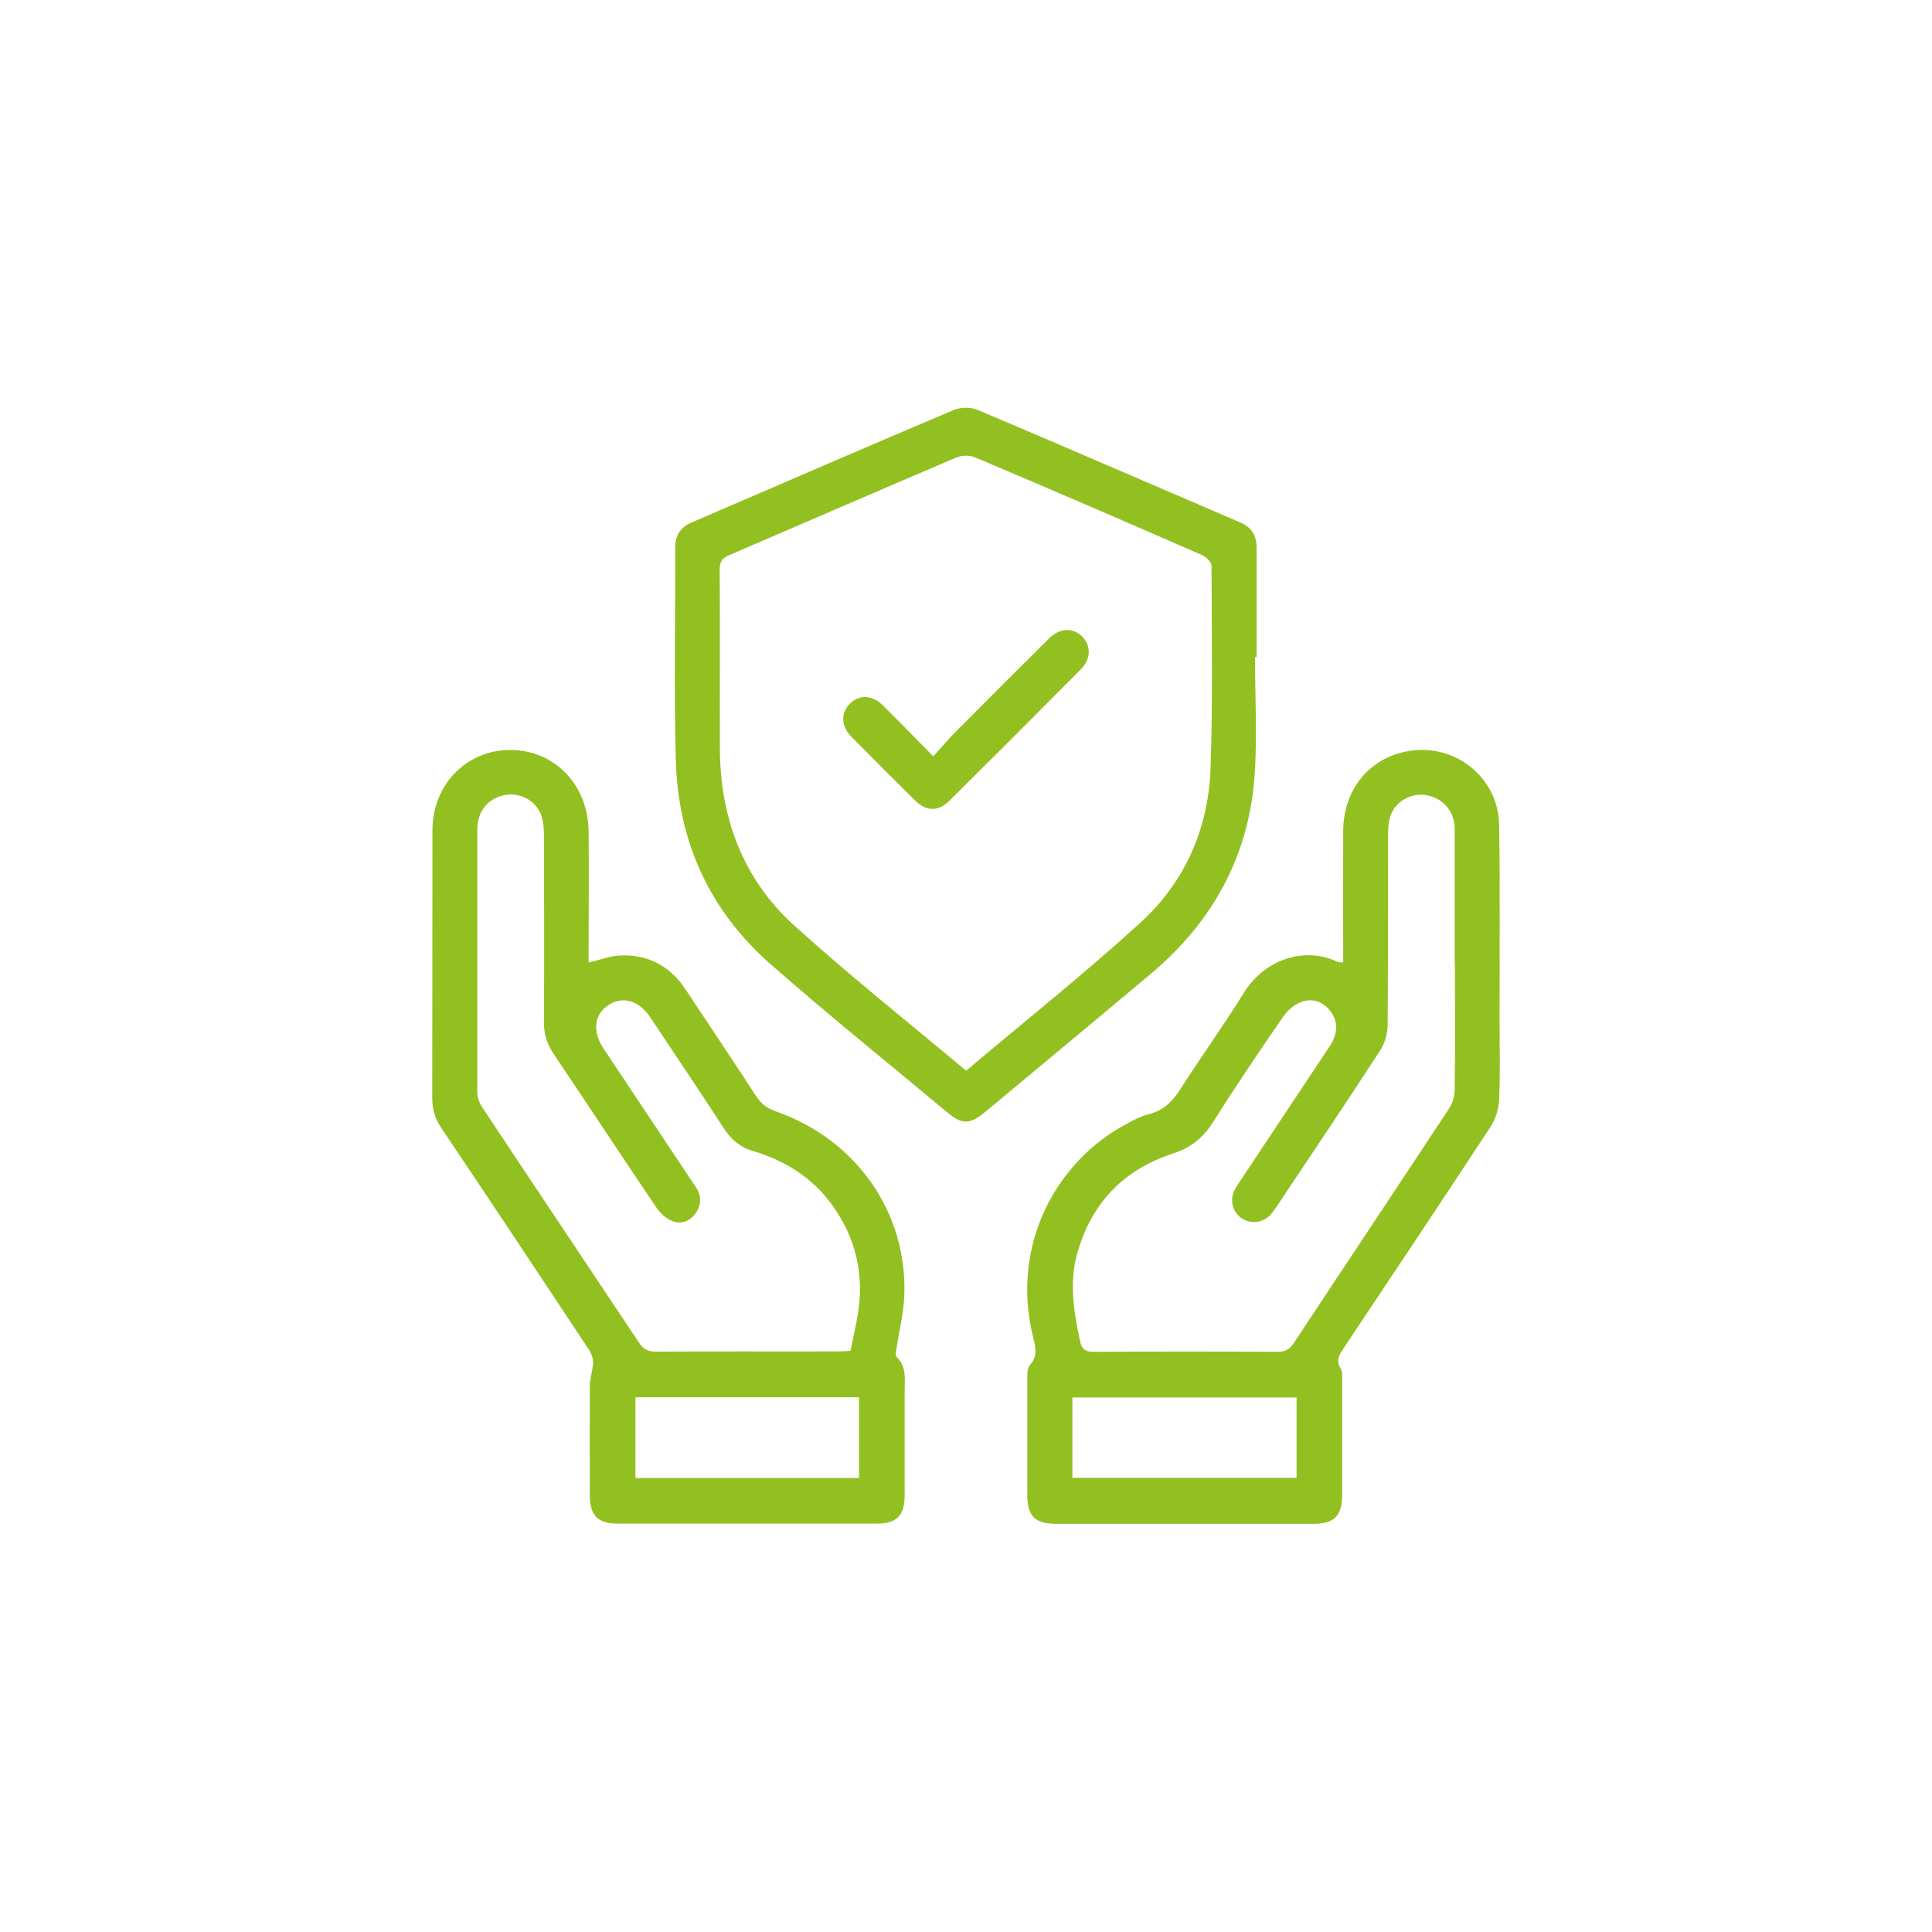
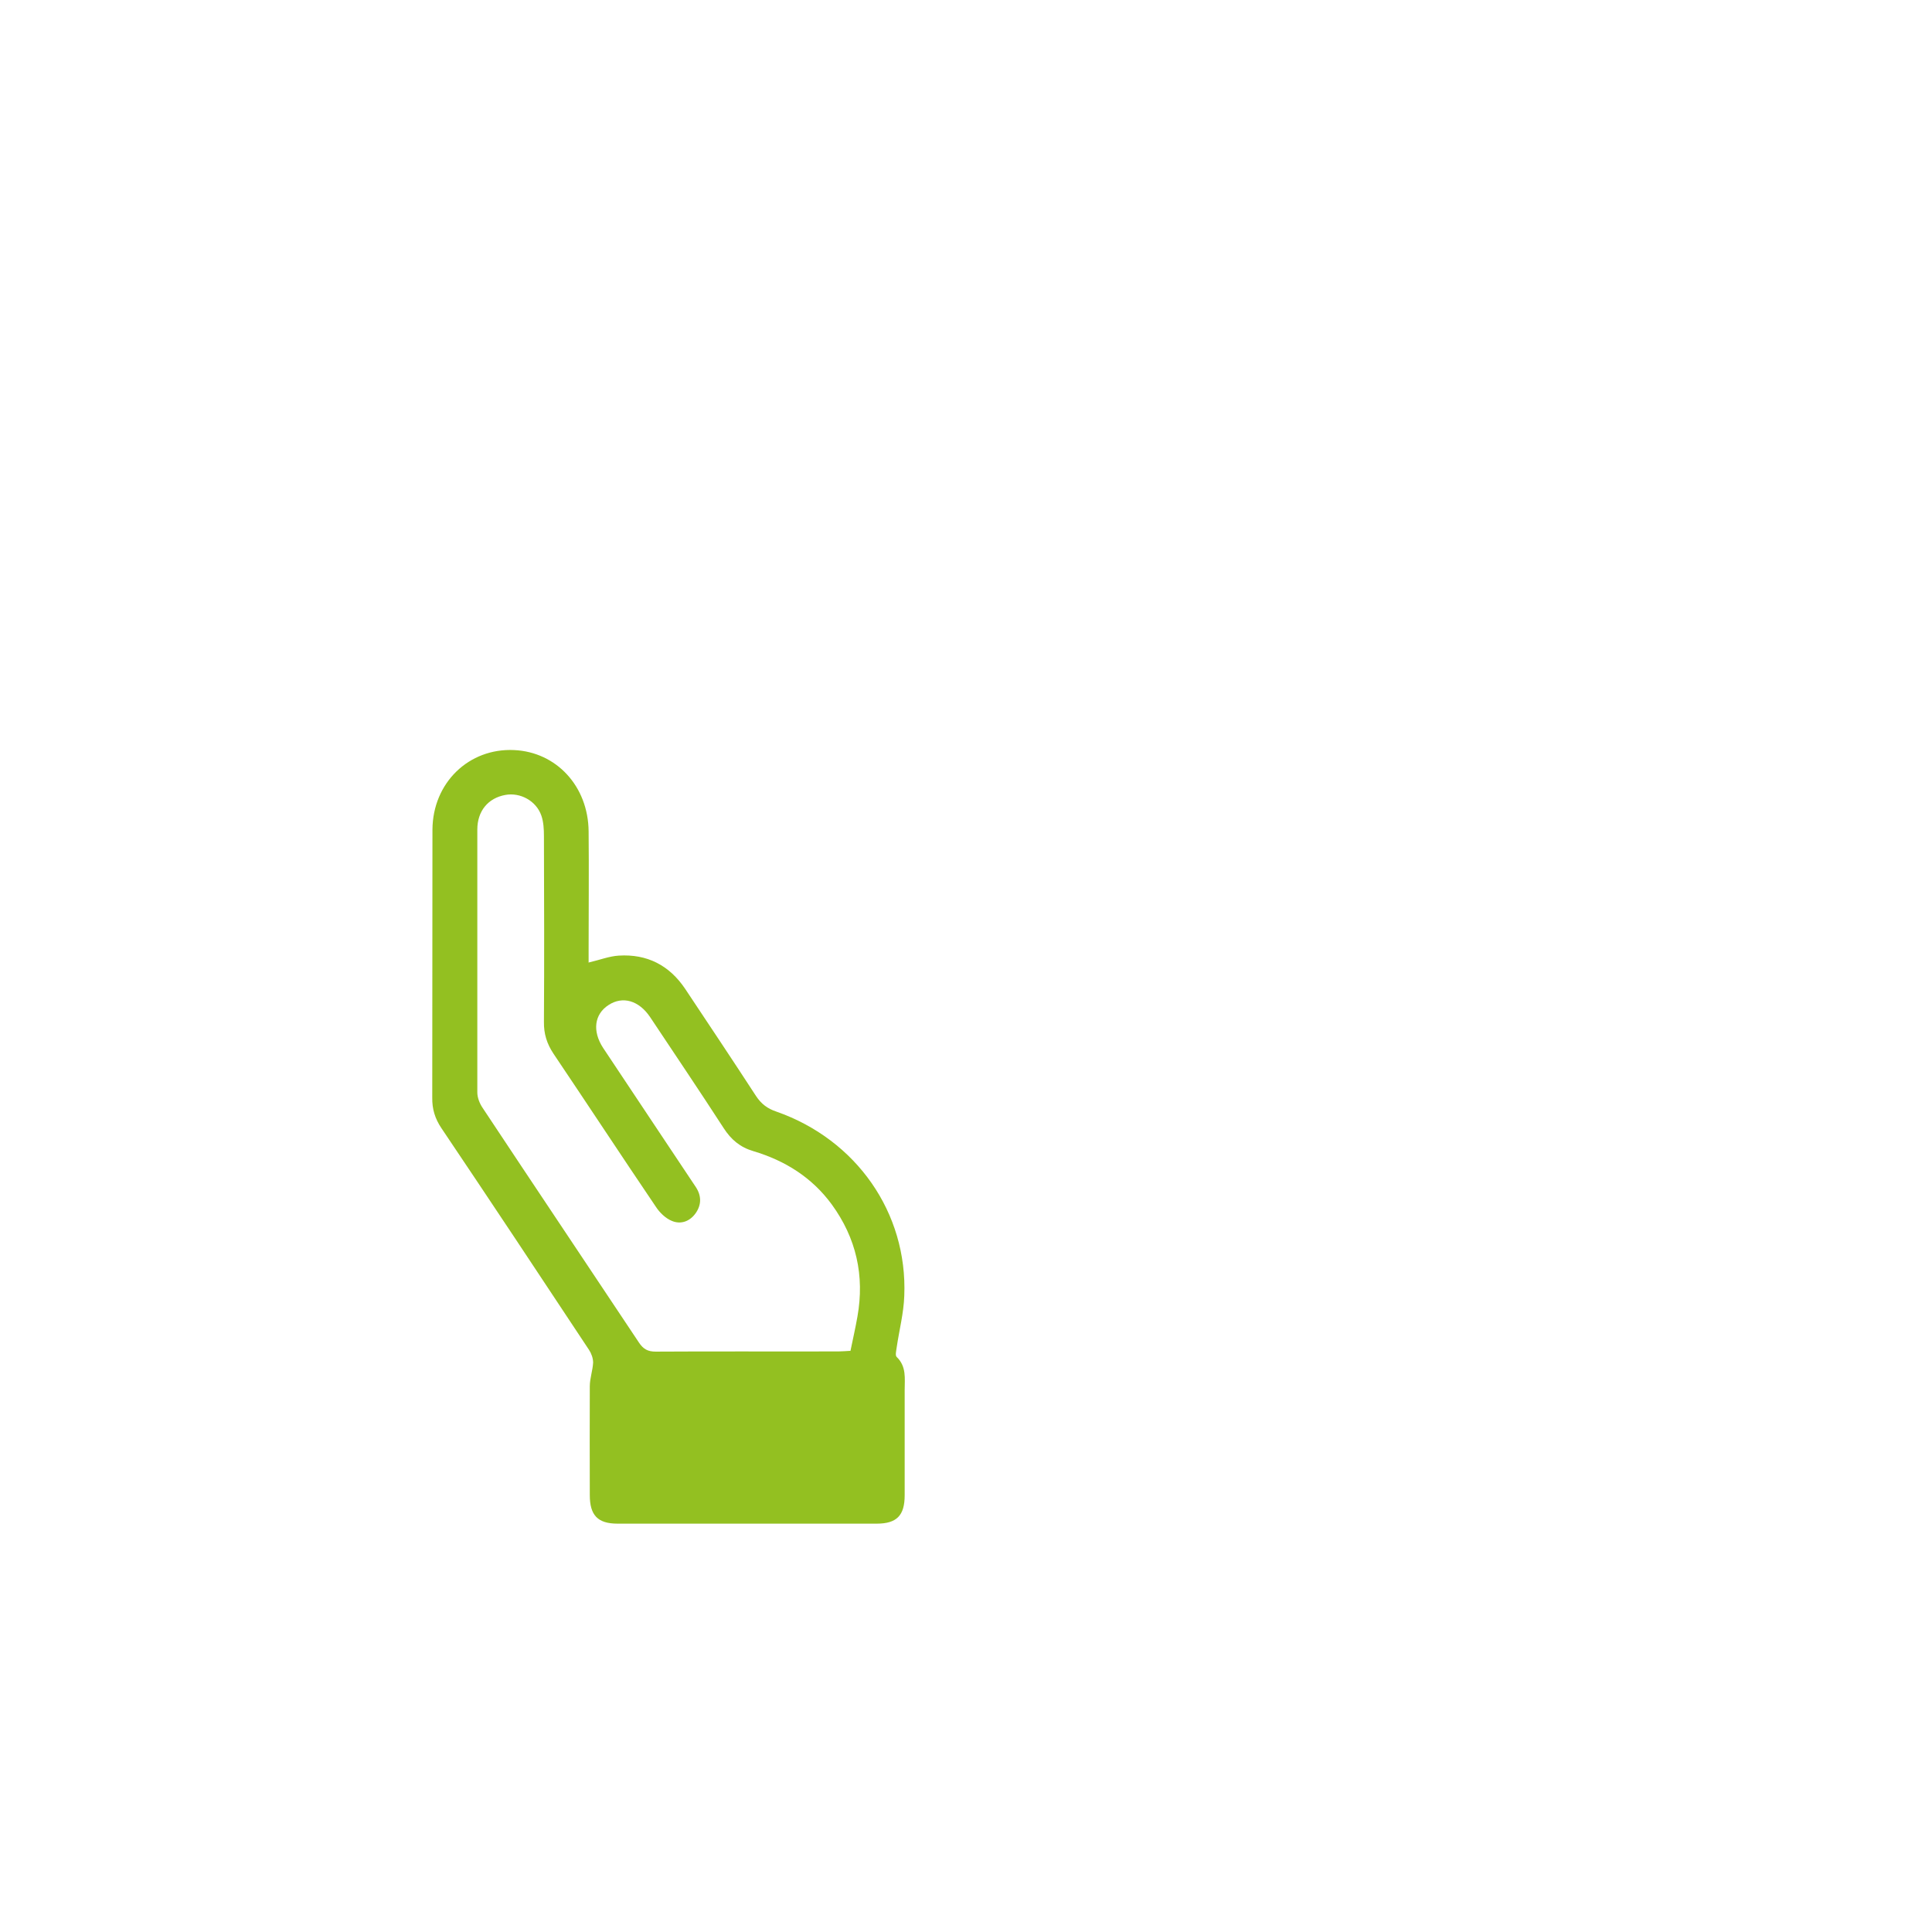
<svg xmlns="http://www.w3.org/2000/svg" id="a" viewBox="0 0 98.6 98.6">
  <defs>
    <style>.b{fill:#93c021;stroke-width:0px;}</style>
  </defs>
-   <path class="b" d="m54.73,75.42h11.44v-4.1h-11.44v4.1Zm19.51-26.35c0-2.24,0-4.49,0-6.73,0-.94-.58-1.6-1.45-1.76-.76-.13-1.59.32-1.83,1.07-.11.33-.12.69-.12,1.04,0,3.2,0,6.4-.02,9.6,0,.45-.15.96-.39,1.33-1.72,2.65-3.48,5.27-5.23,7.89-.12.17-.23.35-.37.5-.39.41-1.02.47-1.47.16-.46-.32-.61-.92-.35-1.44.09-.19.21-.36.33-.53,1.46-2.2,2.92-4.39,4.38-6.59.11-.17.24-.35.32-.53.24-.54.2-1.06-.18-1.52-.38-.47-.92-.63-1.46-.42-.36.14-.71.44-.93.77-1.21,1.76-2.41,3.53-3.55,5.34-.51.82-1.15,1.33-2.08,1.63-2.51.82-4.14,2.53-4.86,5.08-.42,1.49-.18,2.96.13,4.44.1.47.27.59.73.59,3.12-.02,6.23-.02,9.35,0,.4,0,.63-.12.85-.46,2.63-3.99,5.28-7.96,7.91-11.95.18-.27.29-.64.29-.97.03-2.18.01-4.36.01-6.54m-5.7.05c0-2.28-.01-4.5,0-6.72.01-2.02,1.23-3.59,3.08-4.02,2.46-.58,4.84,1.2,4.88,3.73.05,3.3.02,6.61.02,9.92,0,1.35.04,2.7-.02,4.05-.02.47-.16.99-.41,1.38-2.48,3.79-5,7.55-7.51,11.32-.22.34-.44.63-.17,1.06.11.17.08.44.08.67,0,1.91,0,3.83,0,5.74,0,1.12-.39,1.52-1.49,1.52-4.37,0-8.73,0-13.1,0-1.09,0-1.48-.4-1.48-1.46,0-1.95,0-3.91,0-5.86,0-.26-.02-.61.13-.78.42-.47.29-.94.16-1.44-1.16-4.75,1.23-8.96,4.7-10.83.38-.21.78-.43,1.19-.53.76-.19,1.23-.65,1.64-1.3,1.05-1.65,2.2-3.23,3.22-4.89,1.08-1.74,3.12-2.39,4.8-1.59.05.03.12.01.26.03" />
-   <path class="b" d="m32.43,75.43h11.41v-4.12h-11.41v4.12Zm10.97-6.47c.13-.63.26-1.2.36-1.77.37-2.09-.06-4-1.31-5.72-1.01-1.38-2.39-2.24-4-2.72-.68-.2-1.14-.59-1.52-1.18-1.23-1.9-2.5-3.78-3.75-5.66-.57-.85-1.4-1.09-2.12-.62-.73.47-.84,1.33-.28,2.19.94,1.42,1.89,2.83,2.83,4.25.63.95,1.27,1.9,1.9,2.85.29.44.3.9-.01,1.34-.3.42-.76.58-1.21.39-.32-.13-.62-.42-.81-.71-1.76-2.6-3.48-5.22-5.23-7.82-.34-.51-.5-1.02-.49-1.63.02-3.16.01-6.32,0-9.48,0-.35-.02-.72-.13-1.04-.26-.76-1.08-1.2-1.84-1.06-.88.16-1.43.82-1.43,1.77,0,4.47,0,8.94,0,13.41,0,.27.12.57.27.79,2.65,4,5.32,7.98,7.98,11.98.22.33.45.46.85.46,3.12-.02,6.24,0,9.35-.01.18,0,.37-.02.59-.03m-13.35-19.82c.56-.13,1.04-.32,1.53-.35,1.44-.09,2.58.49,3.39,1.7,1.21,1.82,2.42,3.63,3.61,5.46.27.41.59.65,1.04.8,4.09,1.43,6.7,5.17,6.53,9.4-.03.89-.26,1.76-.39,2.65-.02.16-.08.39,0,.47.51.49.41,1.1.41,1.7,0,1.79,0,3.58,0,5.36,0,1.03-.4,1.45-1.43,1.45-4.41,0-8.81,0-13.22,0-1.02,0-1.42-.43-1.42-1.46,0-1.85-.01-3.7,0-5.55,0-.4.15-.81.17-1.21,0-.22-.09-.47-.21-.65-2.5-3.78-5-7.55-7.53-11.31-.33-.49-.48-.98-.47-1.57.01-4.55,0-9.1.01-13.66.01-2.4,1.86-4.18,4.17-4.07,2.16.1,3.78,1.85,3.8,4.15.02,2,0,3.99,0,5.99v.72Z" />
-   <path class="b" d="m49.31,54.64c3.01-2.54,6.04-4.95,8.89-7.55,2.26-2.06,3.47-4.78,3.58-7.86.12-3.45.06-6.9.05-10.35,0-.18-.26-.45-.46-.54-3.86-1.69-7.73-3.36-11.61-5-.26-.11-.66-.11-.93,0-3.88,1.65-7.74,3.33-11.61,4.99-.36.15-.49.34-.49.73.02,3.06,0,6.11.01,9.17.02,3.51,1.17,6.62,3.78,8.99,2.81,2.55,5.8,4.92,8.78,7.42m14.75-21.11c0,2.02.12,4.04-.02,6.04-.29,4.13-2.15,7.49-5.31,10.14-2.8,2.35-5.62,4.69-8.43,7.03-.8.66-1.19.67-1.97.01-3-2.5-6.05-4.96-8.98-7.53-3.13-2.74-4.74-6.28-4.85-10.43-.1-3.61-.02-7.23-.03-10.85,0-.64.28-1.04.87-1.29,4.44-1.91,8.88-3.84,13.33-5.72.36-.15.89-.16,1.24-.01,4.47,1.89,8.93,3.83,13.39,5.74.59.25.85.68.84,1.32,0,1.85,0,3.7,0,5.55h-.07" />
-   <path class="b" d="m47.63,38.6c.42-.46.76-.87,1.14-1.25,1.58-1.59,3.17-3.18,4.76-4.76.53-.53,1.18-.58,1.66-.14.5.46.51,1.17-.03,1.71-2.22,2.24-4.46,4.48-6.7,6.7-.58.57-1.18.56-1.75,0-1.1-1.08-2.18-2.17-3.26-3.26-.52-.53-.55-1.2-.1-1.66.48-.5,1.14-.5,1.71.06.84.83,1.66,1.68,2.58,2.61" />
+   <path class="b" d="m32.43,75.43h11.41v-4.12v4.12Zm10.97-6.47c.13-.63.26-1.2.36-1.77.37-2.09-.06-4-1.31-5.72-1.01-1.38-2.39-2.24-4-2.72-.68-.2-1.14-.59-1.52-1.18-1.23-1.9-2.5-3.78-3.75-5.66-.57-.85-1.4-1.09-2.12-.62-.73.47-.84,1.33-.28,2.19.94,1.42,1.89,2.83,2.83,4.25.63.95,1.27,1.9,1.9,2.85.29.44.3.9-.01,1.34-.3.42-.76.58-1.21.39-.32-.13-.62-.42-.81-.71-1.76-2.6-3.48-5.22-5.23-7.82-.34-.51-.5-1.02-.49-1.63.02-3.16.01-6.32,0-9.48,0-.35-.02-.72-.13-1.04-.26-.76-1.08-1.2-1.84-1.06-.88.16-1.43.82-1.43,1.77,0,4.47,0,8.94,0,13.41,0,.27.12.57.27.79,2.65,4,5.32,7.98,7.98,11.98.22.33.45.46.85.46,3.12-.02,6.24,0,9.35-.01.18,0,.37-.02.59-.03m-13.35-19.82c.56-.13,1.04-.32,1.53-.35,1.44-.09,2.58.49,3.39,1.7,1.21,1.82,2.42,3.63,3.61,5.46.27.41.59.65,1.04.8,4.09,1.43,6.7,5.17,6.53,9.4-.03.89-.26,1.76-.39,2.65-.02.16-.08.39,0,.47.51.49.41,1.1.41,1.7,0,1.79,0,3.58,0,5.36,0,1.03-.4,1.45-1.43,1.45-4.41,0-8.81,0-13.22,0-1.02,0-1.42-.43-1.42-1.46,0-1.85-.01-3.7,0-5.55,0-.4.15-.81.17-1.21,0-.22-.09-.47-.21-.65-2.5-3.78-5-7.55-7.53-11.31-.33-.49-.48-.98-.47-1.57.01-4.55,0-9.1.01-13.66.01-2.4,1.86-4.18,4.17-4.07,2.16.1,3.78,1.85,3.8,4.15.02,2,0,3.99,0,5.99v.72Z" />
</svg>